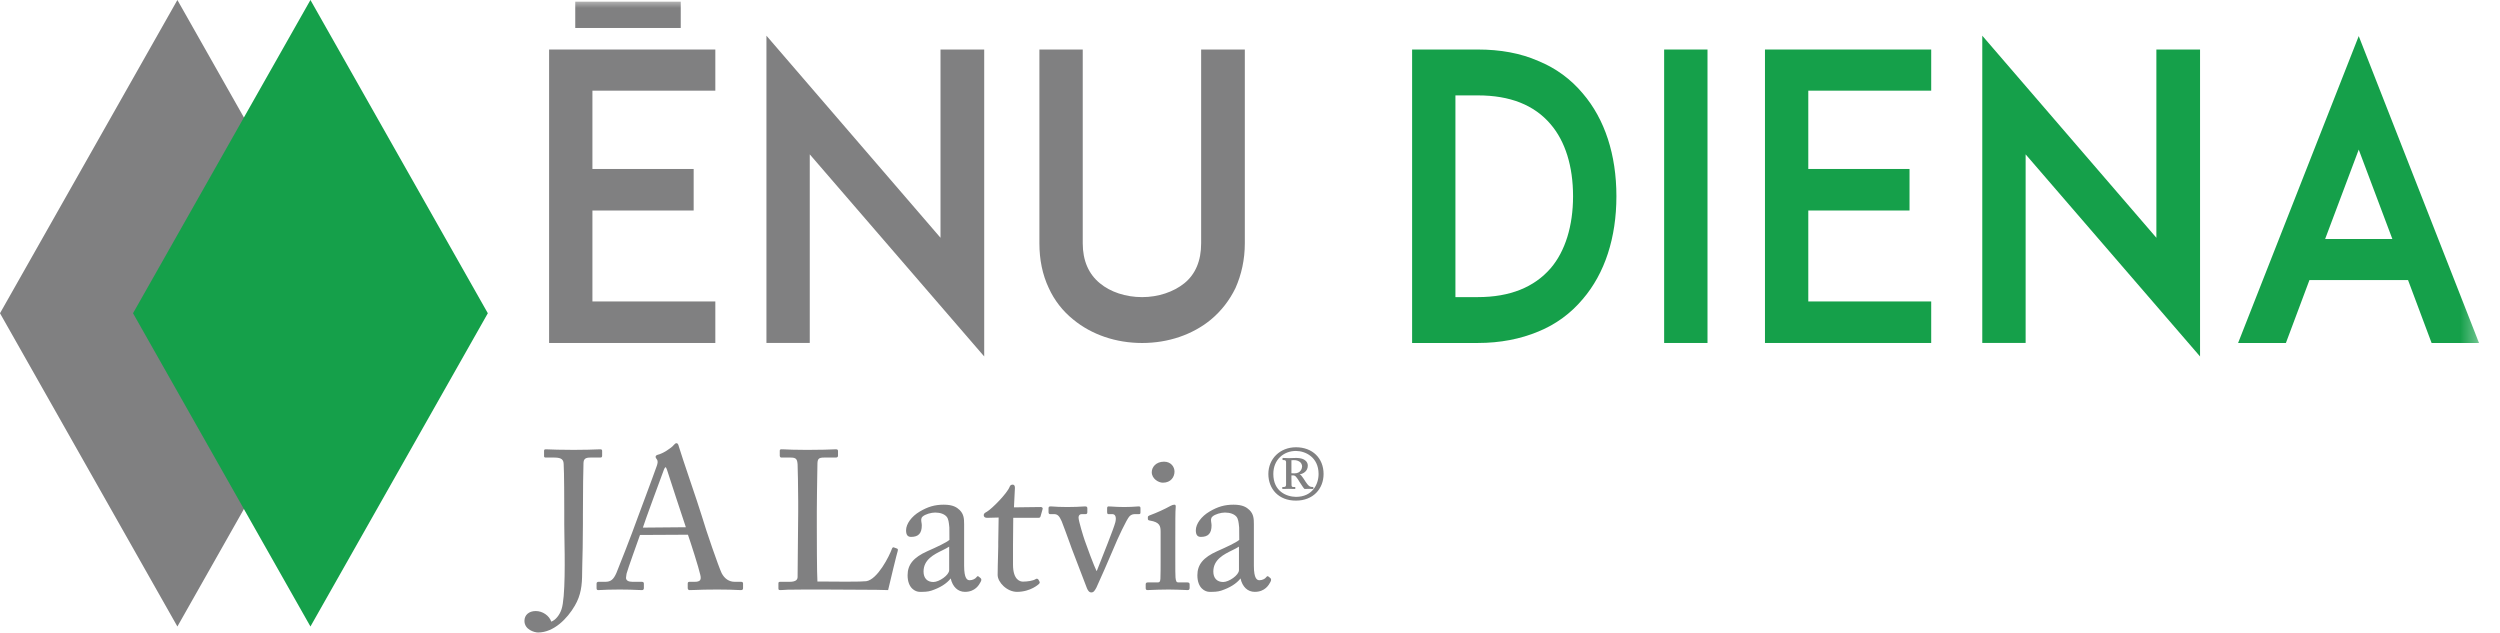
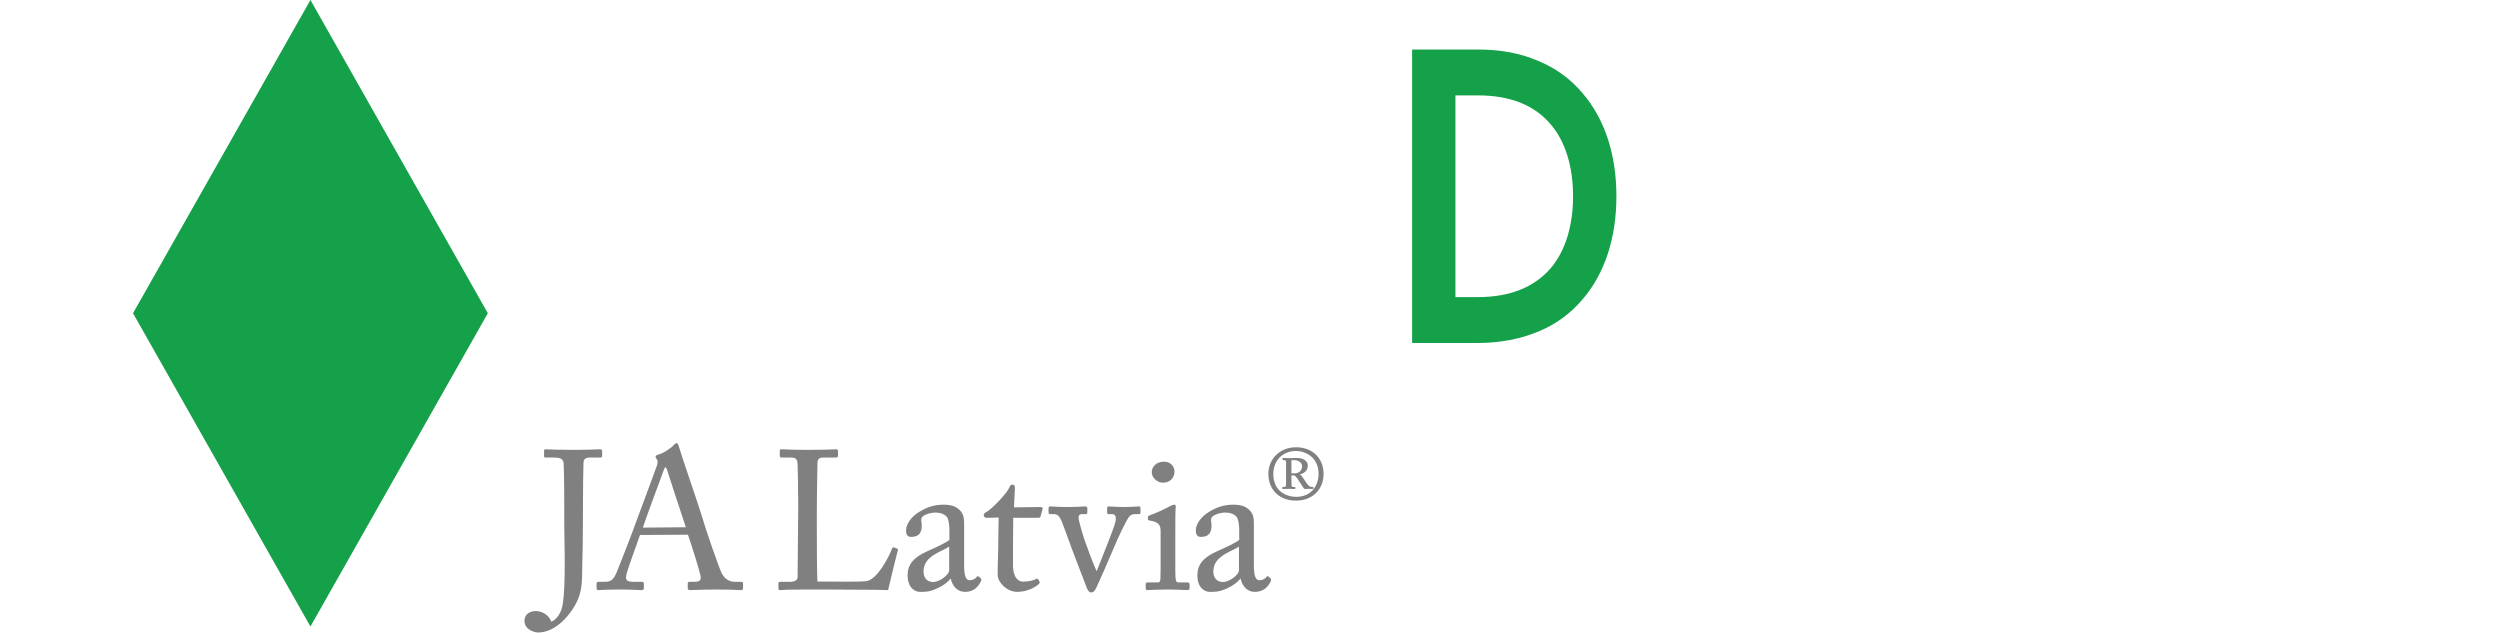
<svg xmlns="http://www.w3.org/2000/svg" xmlns:xlink="http://www.w3.org/1999/xlink" width="158px" height="40px" viewBox="0 0 158 40" version="1.1">
  <title>Group 22</title>
  <defs>
-     <polygon id="path-1" points="0 39.973 156.673 39.973 156.673 -0.001 0 -0.001" />
-   </defs>
+     </defs>
  <g id="Page-1" stroke="none" stroke-width="1" fill="none" fill-rule="evenodd">
    <g id="Enu-Diena" transform="translate(-316, -3880)">
      <g id="Group-22" transform="translate(316, 3880)">
        <path d="M42.071,29.526 C42.047,29.526 42.002,29.571 41.953,29.7 C41.896,29.851 40.714,33.041 40.63,33.345 L43.346,33.321 C43.216,32.965 42.209,29.853 42.153,29.686 L42.13,29.632 C42.113,29.587 42.087,29.526 42.071,29.526 M46.815,37.295 C46.745,37.295 46.667,37.29 46.565,37.285 C46.346,37.274 46.011,37.258 45.329,37.258 C44.657,37.258 44.231,37.272 43.95,37.285 C43.797,37.29 43.683,37.295 43.584,37.295 C43.509,37.295 43.464,37.245 43.464,37.163 L43.464,36.878 C43.464,36.778 43.528,36.77 43.594,36.77 L43.907,36.77 C44.082,36.77 44.188,36.737 44.242,36.669 C44.294,36.601 44.299,36.491 44.257,36.325 C44.16,35.874 43.648,34.278 43.478,33.794 L40.448,33.81 C40.346,34.102 39.663,35.991 39.601,36.248 L39.587,36.333 C39.576,36.401 39.564,36.474 39.564,36.518 C39.564,36.681 39.708,36.77 39.965,36.77 L40.549,36.77 C40.609,36.77 40.693,36.78 40.693,36.878 L40.693,37.163 C40.693,37.25 40.653,37.295 40.573,37.295 C40.516,37.295 40.424,37.29 40.299,37.285 C40.04,37.272 39.651,37.258 39.16,37.258 C38.533,37.258 38.208,37.276 38.014,37.286 C37.927,37.29 37.864,37.295 37.811,37.295 C37.736,37.295 37.703,37.258 37.703,37.173 L37.703,36.878 C37.703,36.805 37.765,36.77 37.823,36.77 L38.257,36.77 C38.599,36.77 38.774,36.629 38.957,36.211 C39.038,36.025 39.938,33.747 40.307,32.7 C40.344,32.598 40.537,32.078 40.761,31.481 C41.078,30.62 41.445,29.645 41.507,29.45 L41.518,29.418 C41.552,29.304 41.597,29.165 41.523,29.046 C41.479,28.987 41.434,28.926 41.434,28.874 C41.434,28.851 41.443,28.777 41.559,28.744 C41.893,28.672 42.436,28.309 42.578,28.13 L42.578,28.128 L42.603,28.105 C42.65,28.051 42.691,28.011 42.754,28.011 C42.846,28.011 42.874,28.111 42.908,28.236 C43.021,28.617 43.302,29.446 43.599,30.33 C43.908,31.241 44.224,32.18 44.348,32.591 C44.625,33.54 45.428,35.85 45.608,36.222 C45.79,36.575 46.082,36.77 46.431,36.77 L46.841,36.77 C46.945,36.77 46.961,36.836 46.961,36.878 L46.961,37.185 C46.961,37.283 46.879,37.295 46.815,37.295 M34.006,39.973 C33.777,39.973 33.145,39.798 33.145,39.236 C33.145,38.865 33.432,38.618 33.859,38.618 C34.291,38.618 34.708,38.902 34.843,39.29 C35.104,39.187 35.359,38.893 35.487,38.509 C35.739,37.782 35.696,35.22 35.67,33.845 C35.665,33.537 35.661,33.283 35.661,33.118 L35.661,32.248 C35.661,31.85 35.659,29.829 35.623,29.323 C35.611,29.067 35.514,28.918 35.038,28.918 L34.491,28.918 C34.421,28.918 34.385,28.891 34.385,28.838 L34.385,28.5 C34.385,28.432 34.402,28.396 34.491,28.396 C34.526,28.396 34.581,28.398 34.663,28.401 C34.899,28.41 35.383,28.432 36.264,28.432 C37.003,28.432 37.436,28.413 37.693,28.403 C37.802,28.398 37.88,28.396 37.934,28.396 C37.984,28.396 38.055,28.403 38.055,28.488 L38.055,28.799 C38.055,28.886 38.021,28.918 37.934,28.918 L37.314,28.918 C36.998,28.918 36.889,29.005 36.877,29.26 C36.863,29.469 36.84,31.086 36.84,32.545 L36.84,33.118 C36.84,34.224 36.816,35.151 36.8,35.705 C36.795,35.94 36.791,36.109 36.791,36.194 C36.791,36.996 36.713,37.624 36.33,38.278 C35.856,39.097 34.998,39.973 34.006,39.973" id="Fill-1" fill="#808081" />
        <path d="M73.493,30.506 C73.206,30.506 72.791,30.249 72.791,29.842 C72.791,29.52 73.061,29.178 73.568,29.178 C73.998,29.178 74.229,29.499 74.229,29.804 C74.229,30.143 74,30.506 73.493,30.506 L73.493,30.506 Z M75.054,37.294 C75.023,37.294 74.95,37.289 74.847,37.285 C74.615,37.277 74.227,37.258 73.864,37.258 C73.364,37.258 72.977,37.277 72.745,37.285 C72.64,37.289 72.567,37.294 72.526,37.294 C72.446,37.294 72.408,37.254 72.408,37.174 L72.408,36.925 C72.408,36.823 72.481,36.809 72.552,36.809 L73.16,36.809 C73.279,36.809 73.325,36.774 73.338,36.578 C73.351,36.205 73.351,35.823 73.351,35.449 L73.351,33.626 C73.351,33.242 73.304,33.004 72.672,32.899 C72.594,32.889 72.545,32.866 72.545,32.793 L72.545,32.684 C72.545,32.628 72.592,32.598 72.642,32.578 C73.144,32.39 73.58,32.191 73.979,31.971 C74.083,31.918 74.147,31.896 74.224,31.896 C74.25,31.896 74.271,31.903 74.285,31.918 C74.309,31.948 74.314,31.995 74.304,32.065 C74.279,32.273 74.279,33.073 74.279,34.085 L74.279,35.438 C74.279,35.915 74.279,36.367 74.292,36.503 C74.318,36.745 74.356,36.809 74.47,36.809 L75.04,36.809 C75.142,36.809 75.184,36.845 75.184,36.938 L75.184,37.148 C75.184,37.252 75.148,37.294 75.054,37.294 L75.054,37.294 Z M56.129,37.296 L56.111,37.294 C55.962,37.282 55.029,37.268 53.884,37.268 C52.781,37.258 51.569,37.258 50.895,37.258 C50.619,37.258 50.382,37.263 50.182,37.265 C50.034,37.268 49.906,37.268 49.796,37.268 L49.532,37.284 C49.432,37.289 49.364,37.294 49.314,37.294 C49.213,37.294 49.196,37.259 49.196,37.186 L49.196,36.877 C49.196,36.809 49.211,36.771 49.298,36.771 L49.895,36.771 C50.349,36.771 50.408,36.602 50.408,36.454 C50.408,36.371 50.411,35.918 50.418,35.341 C50.43,34.305 50.446,32.859 50.446,32.372 L50.446,31.678 C50.446,30.858 50.418,29.562 50.408,29.346 C50.382,29.021 50.319,28.918 49.972,28.918 L49.387,28.918 C49.281,28.918 49.281,28.809 49.281,28.774 L49.281,28.501 C49.281,28.435 49.295,28.395 49.387,28.395 C49.421,28.395 49.484,28.397 49.567,28.4 C49.805,28.412 50.243,28.433 50.998,28.433 C51.918,28.433 52.432,28.411 52.682,28.4 C52.757,28.395 52.805,28.395 52.833,28.395 C52.941,28.395 52.962,28.442 52.962,28.515 L52.962,28.8 C52.962,28.88 52.915,28.918 52.817,28.918 L52.076,28.918 C51.711,28.918 51.661,29.018 51.661,29.383 C51.661,29.431 51.658,29.637 51.652,29.922 C51.642,30.583 51.623,31.68 51.623,32.284 L51.623,33.353 C51.623,33.835 51.626,36.268 51.661,36.751 L51.739,36.751 C52.01,36.751 52.786,36.762 53.476,36.762 C54.154,36.762 54.606,36.751 54.748,36.732 C55.457,36.625 56.203,35.157 56.379,34.661 C56.398,34.625 56.42,34.59 56.462,34.59 C56.478,34.59 56.49,34.595 56.504,34.6 L56.703,34.673 C56.755,34.71 56.752,34.732 56.74,34.807 C56.703,34.892 56.214,36.913 56.132,37.28 L56.129,37.296 Z M59.988,34.546 C59.875,34.623 59.723,34.698 59.566,34.776 C59.03,35.037 58.368,35.362 58.368,36.122 C58.368,36.536 58.598,36.783 58.99,36.783 C59.351,36.783 59.988,36.348 59.988,36.033 L59.988,34.546 Z M60.985,37.405 C60.54,37.405 60.204,37.089 60.085,36.557 C59.823,36.891 59.41,37.146 58.861,37.329 C58.624,37.405 58.401,37.405 58.124,37.405 C57.861,37.405 57.36,37.186 57.36,36.353 C57.36,35.68 57.736,35.226 58.611,34.835 C59.193,34.578 59.813,34.289 60.004,34.12 L59.999,33.343 L59.99,33.249 C59.969,33.045 59.945,32.791 59.83,32.658 C59.686,32.489 59.426,32.393 59.101,32.393 C58.853,32.393 58.476,32.496 58.309,32.647 C58.196,32.753 58.216,32.873 58.236,33.014 C58.247,33.073 58.257,33.139 58.257,33.204 C58.257,33.706 58.047,33.932 57.58,33.932 C57.361,33.932 57.264,33.8 57.264,33.513 C57.264,33.111 57.61,32.635 58.125,32.332 C58.648,32.021 59.087,31.896 59.648,31.896 C60.237,31.896 60.474,32.068 60.652,32.235 C60.91,32.494 60.933,32.769 60.933,33.131 L60.933,35.03 L60.933,35.76 C60.933,36.578 61.132,36.671 61.284,36.671 C61.464,36.671 61.639,36.579 61.702,36.492 C61.738,36.447 61.763,36.416 61.799,36.416 C61.817,36.416 61.834,36.425 61.851,36.438 L61.975,36.539 C62.039,36.6 62.034,36.682 61.969,36.79 C61.879,36.957 61.639,37.405 60.985,37.405 L60.985,37.405 Z M64.273,37.405 C63.643,37.405 63.051,36.802 63.051,36.332 C63.051,36.011 63.067,35.458 63.077,35.049 C63.084,34.811 63.089,34.621 63.089,34.557 L63.089,34.284 C63.089,34.063 63.103,33.226 63.114,32.708 L62.379,32.727 C62.249,32.727 62.171,32.665 62.171,32.56 C62.171,32.454 62.245,32.411 62.379,32.336 C62.693,32.151 63.65,31.185 63.81,30.764 C63.843,30.673 63.905,30.628 64.003,30.628 C64.096,30.628 64.143,30.698 64.143,30.835 L64.082,32.065 L65.786,32.044 C65.827,32.044 65.866,32.063 65.885,32.094 C65.904,32.124 65.904,32.155 65.89,32.185 L65.768,32.616 C65.754,32.67 65.732,32.727 65.636,32.727 L64.037,32.727 C64.034,33.275 64.022,33.875 64.022,34.445 L64.022,35.687 C64.022,36.682 64.501,36.758 64.645,36.758 C64.924,36.758 65.284,36.708 65.454,36.6 C65.48,36.583 65.504,36.574 65.53,36.574 C65.567,36.574 65.6,36.593 65.628,36.63 L65.688,36.743 C65.727,36.791 65.716,36.849 65.662,36.905 C65.659,36.908 65.148,37.405 64.273,37.405 L64.273,37.405 Z M78.302,34.546 C78.191,34.623 78.038,34.698 77.879,34.776 C77.346,35.037 76.682,35.362 76.682,36.122 C76.682,36.536 76.913,36.783 77.307,36.783 C77.667,36.783 78.302,36.348 78.302,36.033 L78.302,34.546 Z M79.301,37.405 C78.851,37.405 78.518,37.089 78.401,36.557 C78.141,36.891 77.724,37.146 77.176,37.329 C76.936,37.405 76.717,37.405 76.438,37.405 C76.174,37.405 75.674,37.186 75.674,36.353 C75.674,35.68 76.05,35.226 76.926,34.835 C77.507,34.578 78.129,34.289 78.321,34.12 L78.315,33.343 L78.304,33.24 C78.285,33.04 78.257,32.79 78.146,32.658 C78.002,32.489 77.743,32.393 77.417,32.393 C77.167,32.393 76.788,32.496 76.627,32.647 C76.512,32.753 76.531,32.873 76.55,33.014 C76.559,33.073 76.57,33.139 76.57,33.204 C76.57,33.706 76.361,33.932 75.894,33.932 C75.677,33.932 75.576,33.8 75.576,33.513 C75.576,33.111 75.924,32.635 76.439,32.332 C76.962,32.021 77.401,31.896 77.962,31.896 C78.552,31.896 78.79,32.068 78.967,32.235 C79.226,32.494 79.245,32.769 79.245,33.131 L79.245,35.03 L79.245,35.76 C79.245,36.578 79.447,36.671 79.598,36.671 C79.78,36.671 79.952,36.579 80.014,36.492 C80.047,36.452 80.075,36.416 80.113,36.416 C80.131,36.416 80.146,36.425 80.167,36.438 L80.292,36.539 C80.349,36.6 80.348,36.682 80.285,36.79 C80.195,36.957 79.955,37.405 79.301,37.405 L79.301,37.405 Z M68.973,37.442 C68.826,37.442 68.749,37.305 68.692,37.171 C68.668,37.108 67.765,34.75 67.727,34.651 C67.716,34.626 67.682,34.524 67.63,34.379 C67.463,33.929 67.163,33.087 67.097,32.941 C66.944,32.595 66.829,32.492 66.607,32.492 L66.36,32.492 C66.267,32.492 66.267,32.395 66.267,32.35 L66.267,32.127 C66.267,32.018 66.312,32.005 66.421,32.005 C66.463,32.005 66.513,32.009 66.581,32.014 C66.73,32.026 66.982,32.044 67.459,32.044 C67.913,32.044 68.211,32.026 68.388,32.014 C68.473,32.009 68.536,32.005 68.574,32.005 C68.682,32.005 68.72,32.038 68.72,32.127 L68.72,32.35 C68.72,32.398 68.72,32.492 68.616,32.492 L68.367,32.492 C68.239,32.492 68.164,32.572 68.164,32.708 C68.164,32.92 68.473,33.927 68.558,34.165 C68.631,34.398 69.166,35.83 69.3,36.085 L69.321,36.075 C69.697,35.117 70.382,33.428 70.491,33.002 C70.538,32.805 70.529,32.654 70.465,32.571 C70.427,32.518 70.364,32.492 70.286,32.492 L70.039,32.492 C69.993,32.492 69.97,32.44 69.97,32.35 L69.97,32.127 C69.97,32.073 69.979,32.005 70.062,32.005 C70.126,32.005 70.203,32.011 70.3,32.016 C70.47,32.028 70.708,32.044 71.053,32.044 C71.38,32.044 71.619,32.028 71.779,32.016 C71.852,32.011 71.909,32.005 71.946,32.005 C72.057,32.005 72.078,32.028 72.078,32.136 L72.078,32.35 C72.078,32.433 72.078,32.492 71.996,32.492 L71.758,32.492 C71.616,32.492 71.5,32.515 71.39,32.623 C71.215,32.786 70.607,34.096 70.404,34.6 C70.251,34.985 69.333,37.068 69.288,37.146 C69.187,37.325 69.119,37.442 68.973,37.442 L68.973,37.442 Z" id="Fill-3" fill="#808081" />
        <path d="M81.618,29.91 C81.648,29.917 81.714,29.917 81.809,29.917 C82.221,29.917 82.294,29.583 82.294,29.477 C82.294,29.367 82.226,29.242 82.148,29.19 C82.021,29.11 81.936,29.081 81.762,29.081 C81.731,29.081 81.662,29.081 81.618,29.087 L81.618,29.91 Z M81.28,29.646 L81.28,29.206 C81.274,29.117 81.24,29.075 81.12,29.075 L81.076,29.075 C81.063,29.075 81.056,29.068 81.056,29.051 L81.056,28.962 C81.056,28.947 81.063,28.941 81.076,28.941 C81.095,28.941 81.384,28.955 81.434,28.955 C81.486,28.955 81.882,28.941 81.936,28.941 C82.207,28.941 82.403,29.014 82.505,29.11 C82.616,29.199 82.653,29.322 82.653,29.427 C82.653,29.787 82.359,29.941 82.148,29.978 L82.148,29.992 C82.207,30.006 82.241,30.051 82.262,30.079 C82.3,30.124 82.469,30.361 82.505,30.434 C82.55,30.515 82.689,30.689 82.754,30.726 C82.823,30.771 82.896,30.778 82.976,30.778 C82.998,30.778 83.004,30.785 83.004,30.801 L83.004,30.882 C83.004,30.894 82.998,30.903 82.976,30.903 C82.955,30.903 82.837,30.894 82.747,30.894 C82.66,30.894 82.55,30.903 82.448,30.903 C82.419,30.882 82.342,30.785 82.323,30.748 C82.3,30.719 82.148,30.491 82.116,30.434 C82.087,30.376 81.978,30.206 81.925,30.154 C81.889,30.101 81.816,30.044 81.736,30.044 L81.618,30.044 L81.618,30.183 C81.618,30.343 81.618,30.623 81.625,30.67 C81.632,30.726 81.648,30.778 81.722,30.778 L81.839,30.778 C81.863,30.778 81.863,30.785 81.863,30.801 L81.863,30.882 C81.863,30.894 81.863,30.903 81.839,30.903 C81.8,30.903 81.559,30.894 81.441,30.894 C81.326,30.894 81.106,30.903 81.076,30.903 C81.043,30.903 81.04,30.894 81.04,30.874 L81.04,30.807 C81.04,30.785 81.043,30.778 81.063,30.778 L81.127,30.778 C81.221,30.778 81.28,30.755 81.28,30.623 L81.28,29.646 Z M83.334,29.955 C83.334,28.882 82.485,28.5 81.905,28.5 C81.113,28.5 80.474,29.06 80.474,29.955 C80.474,31.058 81.309,31.395 81.905,31.402 C82.945,31.402 83.334,30.607 83.334,29.955 L83.334,29.955 Z M83.65,29.955 C83.65,30.894 82.99,31.639 81.905,31.639 C80.804,31.644 80.16,30.894 80.16,29.955 C80.16,28.994 80.901,28.267 81.905,28.267 C82.945,28.267 83.65,28.955 83.65,29.955 L83.65,29.955 Z" id="Fill-5" fill="#808081" />
-         <polygon id="Fill-7" fill="#808081" points="11.211 0 0 19.797 11.211 39.595 22.422 19.797" />
        <polygon id="Fill-9" fill="#15A04A" points="19.62 0 8.407 19.797 19.62 39.595 30.831 19.797" />
        <path d="M99.417,12.403 C99.417,10.504 98.923,8.93 98.002,7.855 C96.962,6.629 95.429,6.029 93.398,6.029 L91.983,6.029 L91.983,18.777 L93.398,18.777 C95.429,18.777 96.962,18.153 98.002,16.953 C98.923,15.878 99.417,14.278 99.417,12.403 M102.157,12.403 C102.157,15.028 101.425,17.278 100.032,18.902 C99.277,19.802 98.332,20.501 97.223,20.953 C96.089,21.426 94.815,21.676 93.398,21.676 L90.163,21.676 L89.245,21.676 L89.245,3.13 L91.983,3.13 L93.398,3.13 C94.815,3.13 96.089,3.356 97.223,3.855 C98.332,4.306 99.277,5.005 100.032,5.906 C101.425,7.53 102.157,9.779 102.157,12.403" id="Fill-11" fill="#15A04A" />
        <mask id="mask-2" fill="white">
          <use xlink:href="#path-1" />
        </mask>
        <g id="Clip-14" />
-         <polygon id="Fill-13" fill="#15A04A" mask="url(#mask-2)" points="105.174 21.676 107.914 21.676 107.914 3.13 105.174 3.13" />
        <polygon id="Fill-15" fill="#15A04A" mask="url(#mask-2)" points="114.284 10.679 120.682 10.679 120.682 13.304 114.284 13.304 114.284 19.052 122.052 19.052 122.052 21.676 114.262 21.676 111.546 21.676 111.546 3.13 114.262 3.13 122.052 3.13 122.052 5.73 114.284 5.73" />
        <polygon id="Fill-16" fill="#15A04A" mask="url(#mask-2)" points="128.02 9.755 128.02 21.675 125.28 21.675 125.28 2.256 136.283 15.027 136.283 3.131 139.043 3.131 139.043 22.528" />
        <path d="M151.197,15.104 L149.072,9.455 L146.949,15.104 L151.197,15.104 Z M152.189,17.702 L145.956,17.702 L144.469,21.676 L141.448,21.676 L149.072,2.281 L156.674,21.676 L153.677,21.676 L152.189,17.702 Z" id="Fill-17" fill="#15A04A" mask="url(#mask-2)" />
-         <path d="M67.838,20.202 C67.154,19.653 66.635,18.978 66.281,18.202 C65.88,17.352 65.69,16.402 65.69,15.378 L65.69,3.131 L68.429,3.131 L68.429,15.378 C68.429,16.477 68.807,17.327 69.514,17.903 C70.177,18.453 71.142,18.778 72.182,18.778 C73.198,18.778 74.165,18.453 74.849,17.903 C75.558,17.327 75.912,16.477 75.912,15.378 L75.912,3.131 L78.673,3.131 L78.673,15.378 C78.673,16.402 78.461,17.352 78.084,18.202 C77.707,18.978 77.186,19.653 76.525,20.202 C75.368,21.152 73.835,21.677 72.182,21.677 C70.529,21.677 68.996,21.152 67.838,20.202" id="Fill-18" fill="#808081" mask="url(#mask-2)" />
-         <polygon id="Fill-19" fill="#808081" mask="url(#mask-2)" points="51.177 9.755 51.177 21.675 48.439 21.675 48.439 2.256 59.44 15.027 59.44 3.131 62.202 3.131 62.202 22.528" />
        <polygon id="Fill-20" fill="#808081" mask="url(#mask-2)" points="36.356 1.768 43.023 1.768 43.023 0.105 36.356 0.105" />
        <polygon id="Fill-21" fill="#808081" mask="url(#mask-2)" points="37.441 10.679 43.839 10.679 43.839 13.304 37.441 13.304 37.441 19.052 45.209 19.052 45.209 21.676 37.418 21.676 34.703 21.676 34.703 3.13 37.418 3.13 45.209 3.13 45.209 5.73 37.441 5.73" />
      </g>
    </g>
  </g>
</svg>